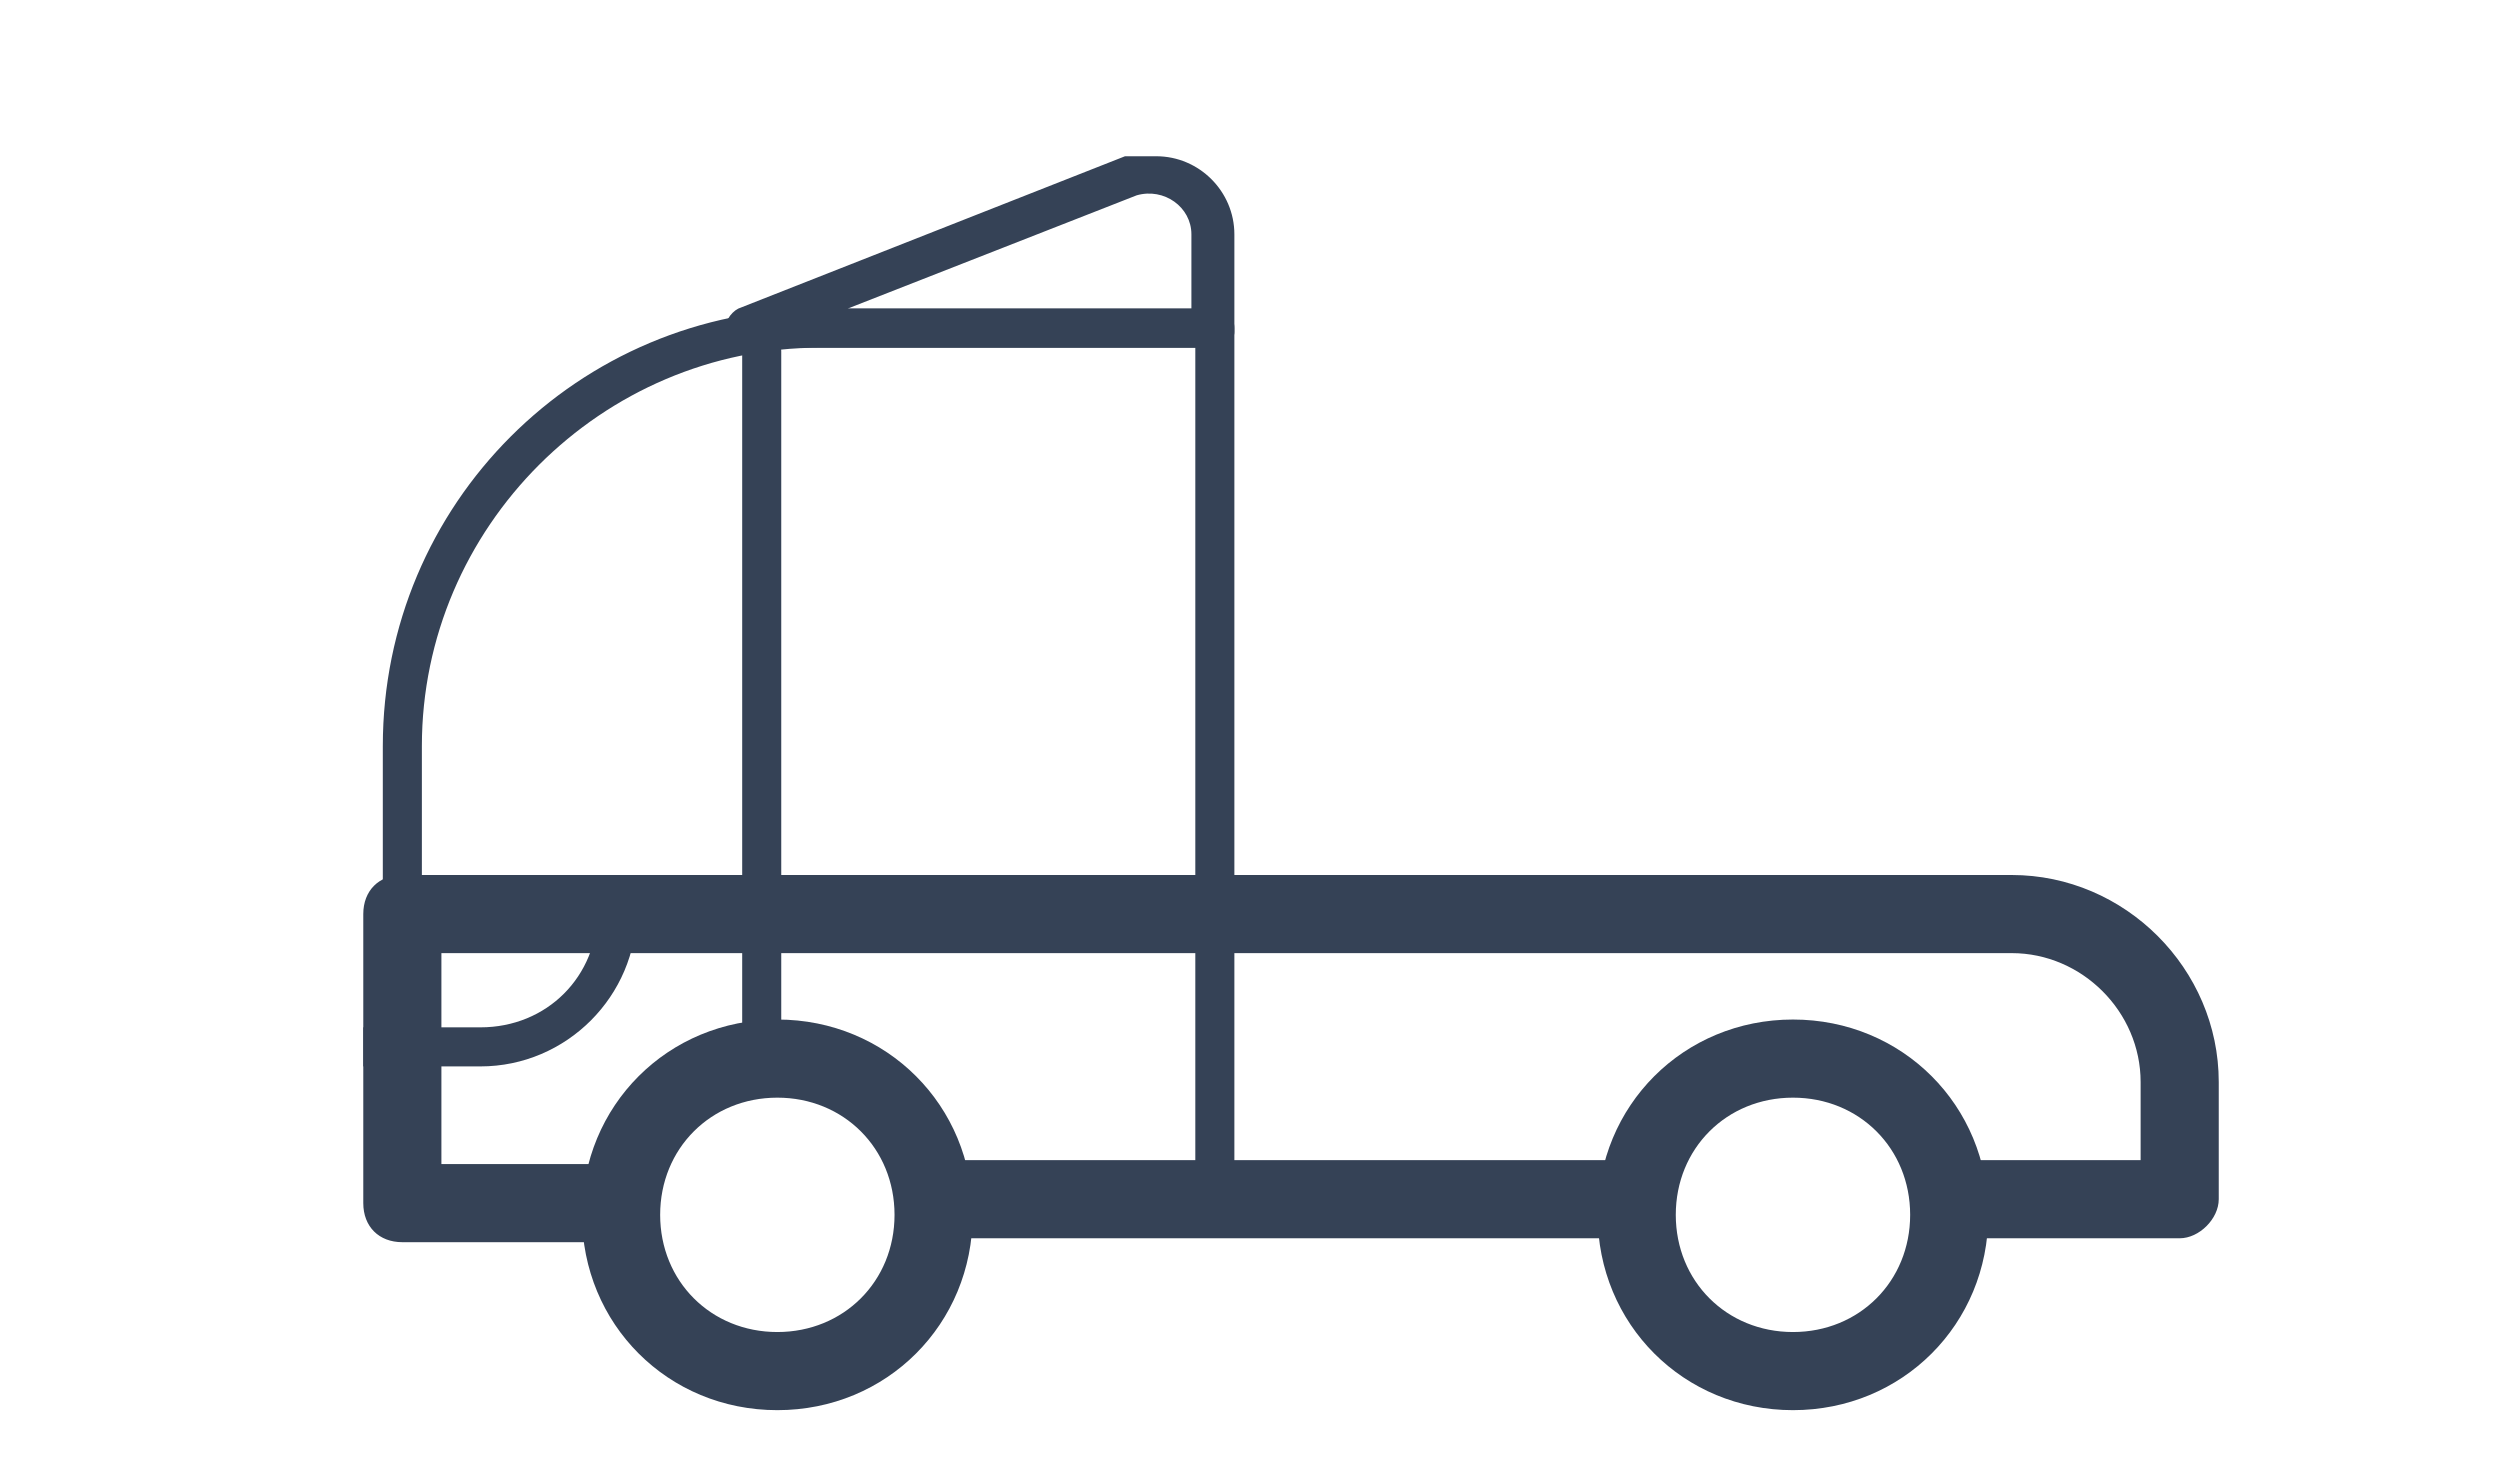
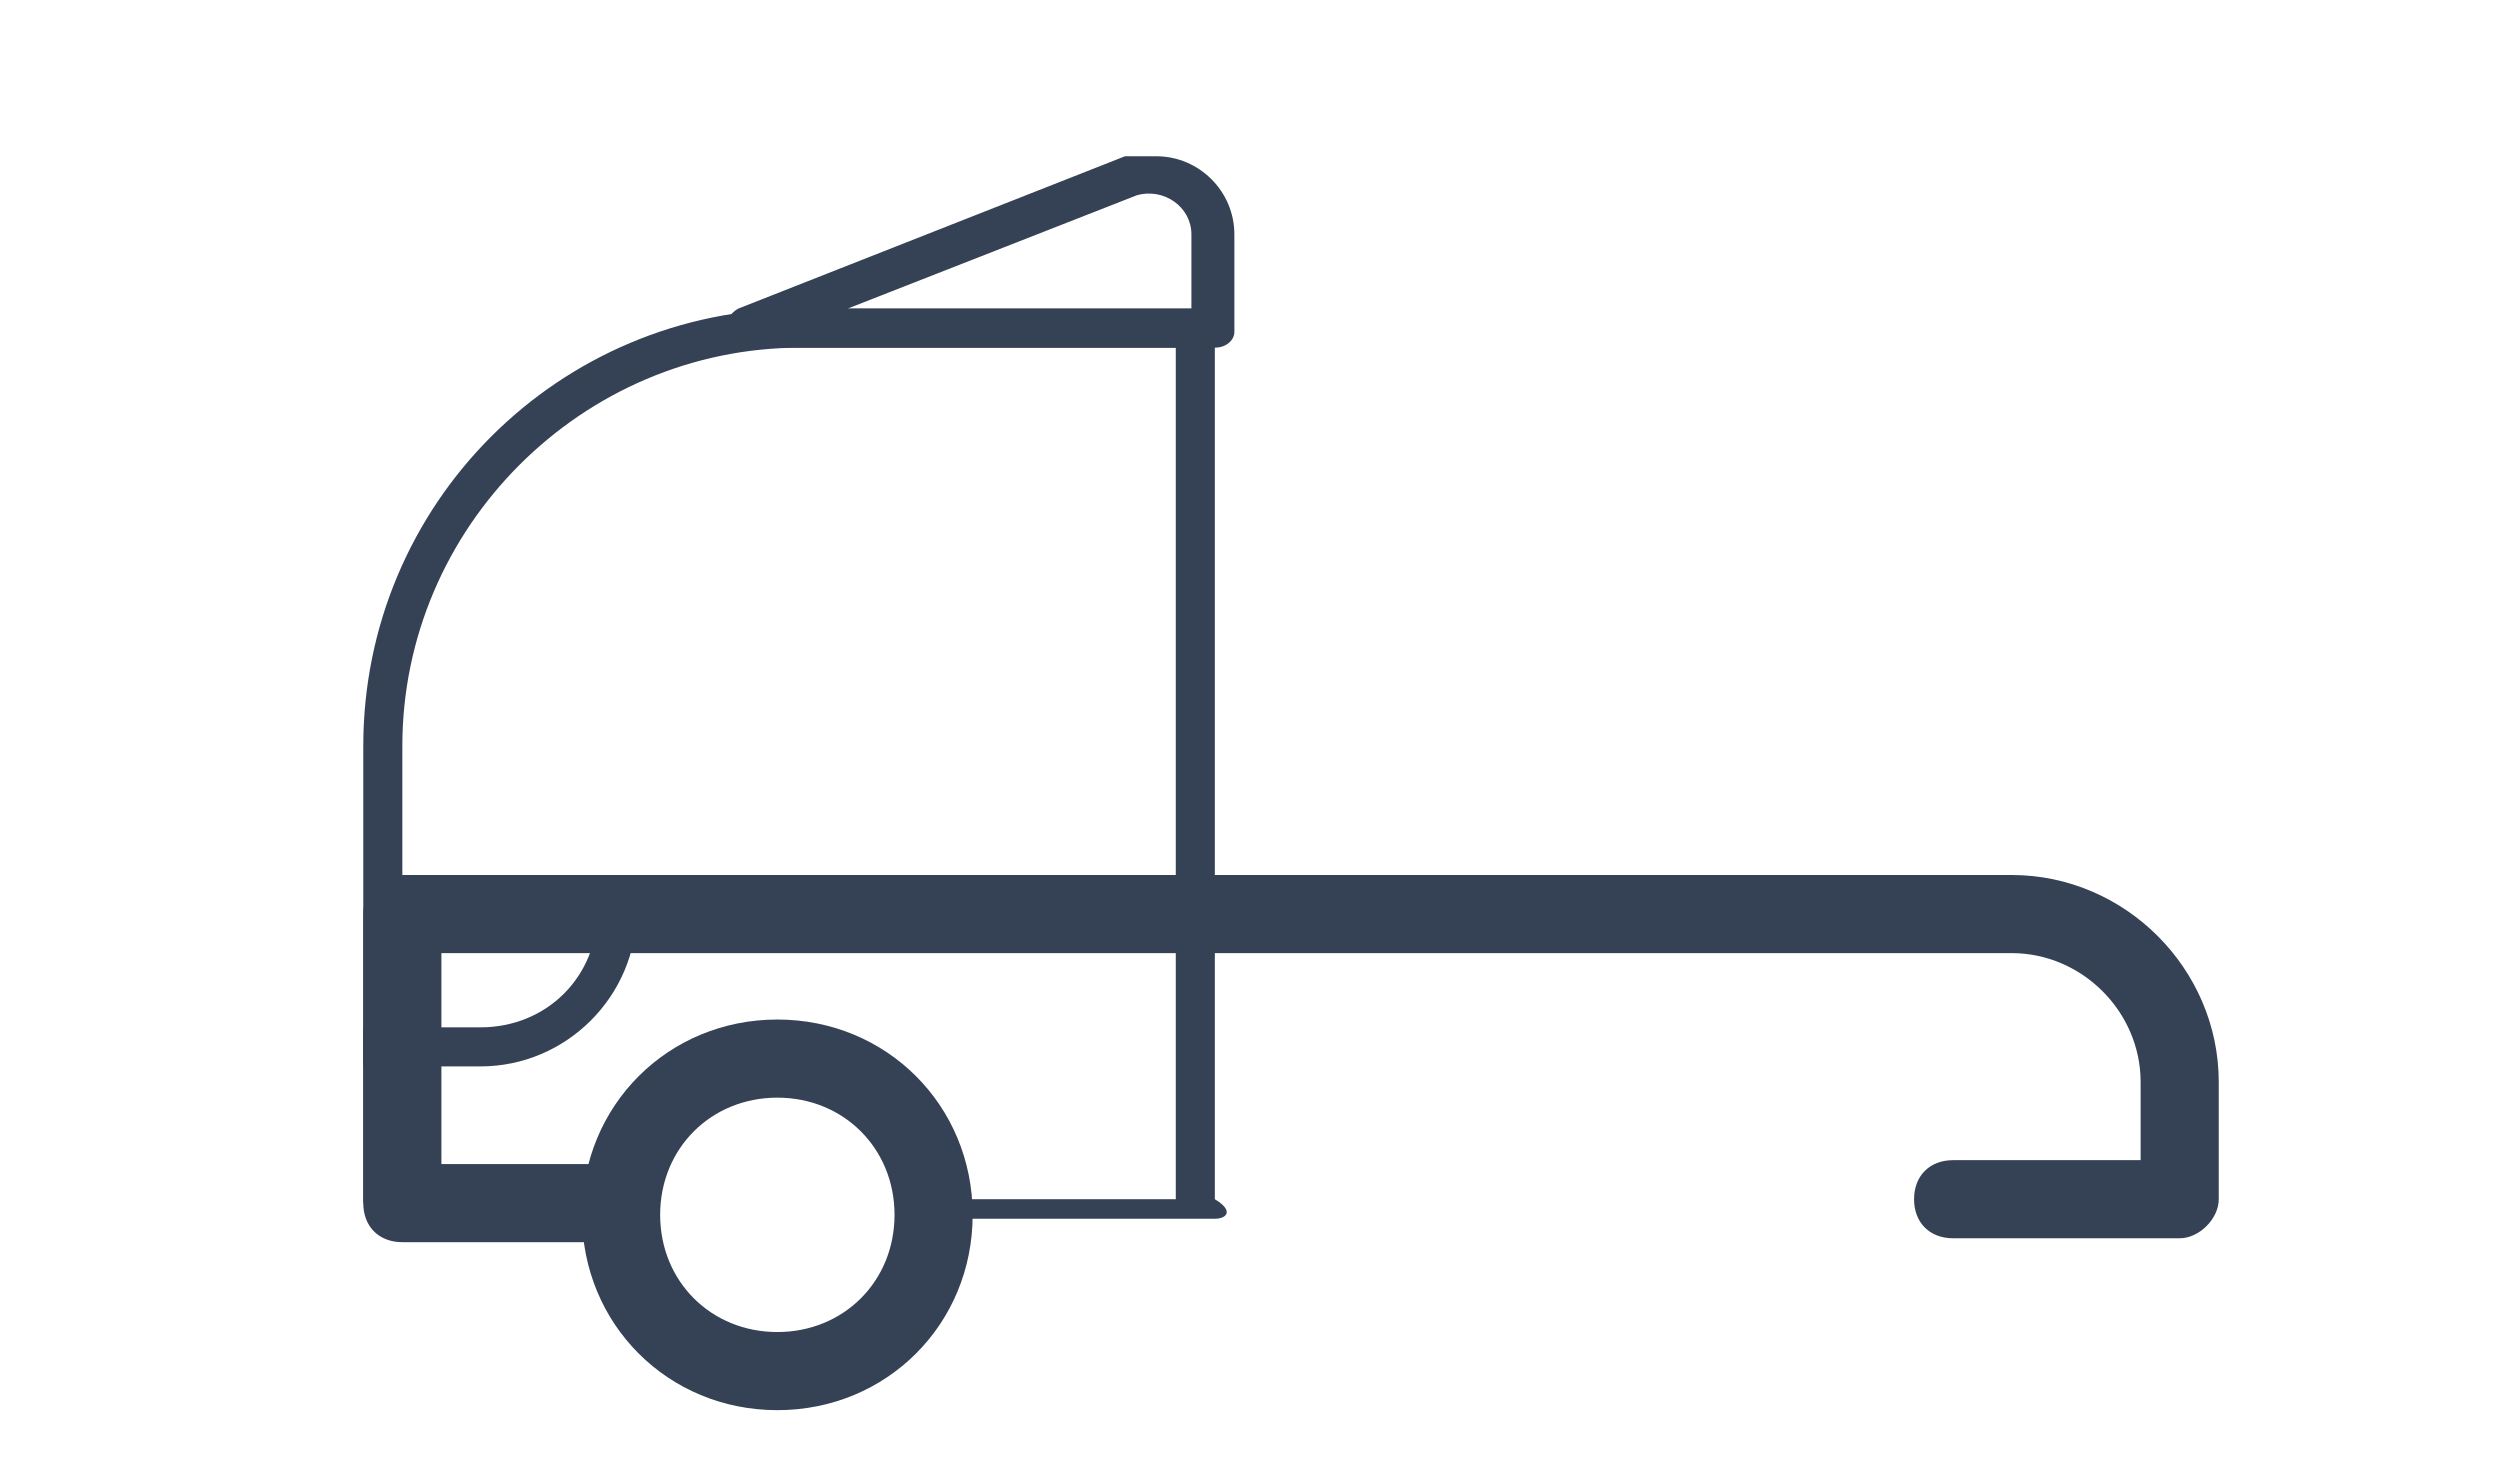
<svg xmlns="http://www.w3.org/2000/svg" version="1.1" id="Layer_1" x="0px" y="0px" viewBox="0 0 64 38" xml:space="preserve">
  <g>
    <path fill="#354256" d="M12.3,27.3h-3v-1h3c1.7,0,3-1.3,3-3h1C16.3,25.5,14.5,27.3,12.3,27.3z" />
  </g>
  <g>
-     <path fill="#354256" d="M31.1,31.2h-7.2c-0.3,0-0.5-0.2-0.5-0.5s0.2-0.5,0.5-0.5h6.7V8.9h-9.6c-5.6,0-10.2,4.6-10.2,10.2v11.1h5.2 c0.3,0,0.5,0.2,0.5,0.5s-0.2,0.5-0.5,0.5h-5.7c-0.3,0-0.5-0.2-0.5-0.5V19.1c0-6.2,5-11.2,11.2-11.2h10.1c0.3,0,0.5,0.2,0.5,0.5 v22.3C31.6,31,31.4,31.2,31.1,31.2z" />
+     <path fill="#354256" d="M31.1,31.2h-7.2c-0.3,0-0.5-0.2-0.5-0.5h6.7V8.9h-9.6c-5.6,0-10.2,4.6-10.2,10.2v11.1h5.2 c0.3,0,0.5,0.2,0.5,0.5s-0.2,0.5-0.5,0.5h-5.7c-0.3,0-0.5-0.2-0.5-0.5V19.1c0-6.2,5-11.2,11.2-11.2h10.1c0.3,0,0.5,0.2,0.5,0.5 v22.3C31.6,31,31.4,31.2,31.1,31.2z" />
  </g>
  <g>
    <path fill="#354256" d="M55.8,31.7h-5.8c-0.6,0-1-0.4-1-1s0.4-1,1-1h4.8v-2c0-1.8-1.5-3.3-3.3-3.3H11.3v5.4h4c0.6,0,1,0.4,1,1 s-0.4,1-1,1h-5c-0.6,0-1-0.4-1-1v-7.4c0-0.6,0.4-1,1-1h41.2c2.9,0,5.3,2.4,5.3,5.3v3C56.8,31.2,56.3,31.7,55.8,31.7z" />
  </g>
  <g>
-     <path fill="#354256" d="M41.9,31.7h-18c-0.6,0-1-0.4-1-1s0.4-1,1-1h18c0.6,0,1,0.4,1,1S42.5,31.7,41.9,31.7z" />
-   </g>
+     </g>
  <g>
    <path fill="#354256" d="M19.9,36.1c-2.8,0-5-2.2-5-5s2.2-5,5-5s5,2.2,5,5S22.7,36.1,19.9,36.1z M19.9,28.1c-1.7,0-3,1.3-3,3 s1.3,3,3,3s3-1.3,3-3S21.6,28.1,19.9,28.1z" />
  </g>
  <g>
-     <path fill="#354256" d="M45.9,36.1c-2.8,0-5-2.2-5-5s2.2-5,5-5s5,2.2,5,5S48.7,36.1,45.9,36.1z M45.9,28.1c-1.7,0-3,1.3-3,3 s1.3,3,3,3s3-1.3,3-3S47.6,28.1,45.9,28.1z" />
-   </g>
+     </g>
  <g>
    <path fill="#354256" d="M31.1,8.9h-12c-0.2,0-0.4-0.2-0.5-0.4s0.1-0.5,0.3-0.6l9.9-3.9C29.1,4,29.3,4,29.6,4c1.1,0,2,0.9,2,2v2.5 C31.6,8.7,31.4,8.9,31.1,8.9z M21.7,7.9h8.8V6c0-0.7-0.7-1.2-1.4-1L21.7,7.9z" />
  </g>
  <g>
-     <path fill="#354256" d="M19.5,27.5c-0.3,0-0.5-0.2-0.5-0.5V9c0-0.3,0.2-0.5,0.5-0.5S20,8.7,20,9v18C20,27.3,19.8,27.5,19.5,27.5z" />
-   </g>
+     </g>
</svg>